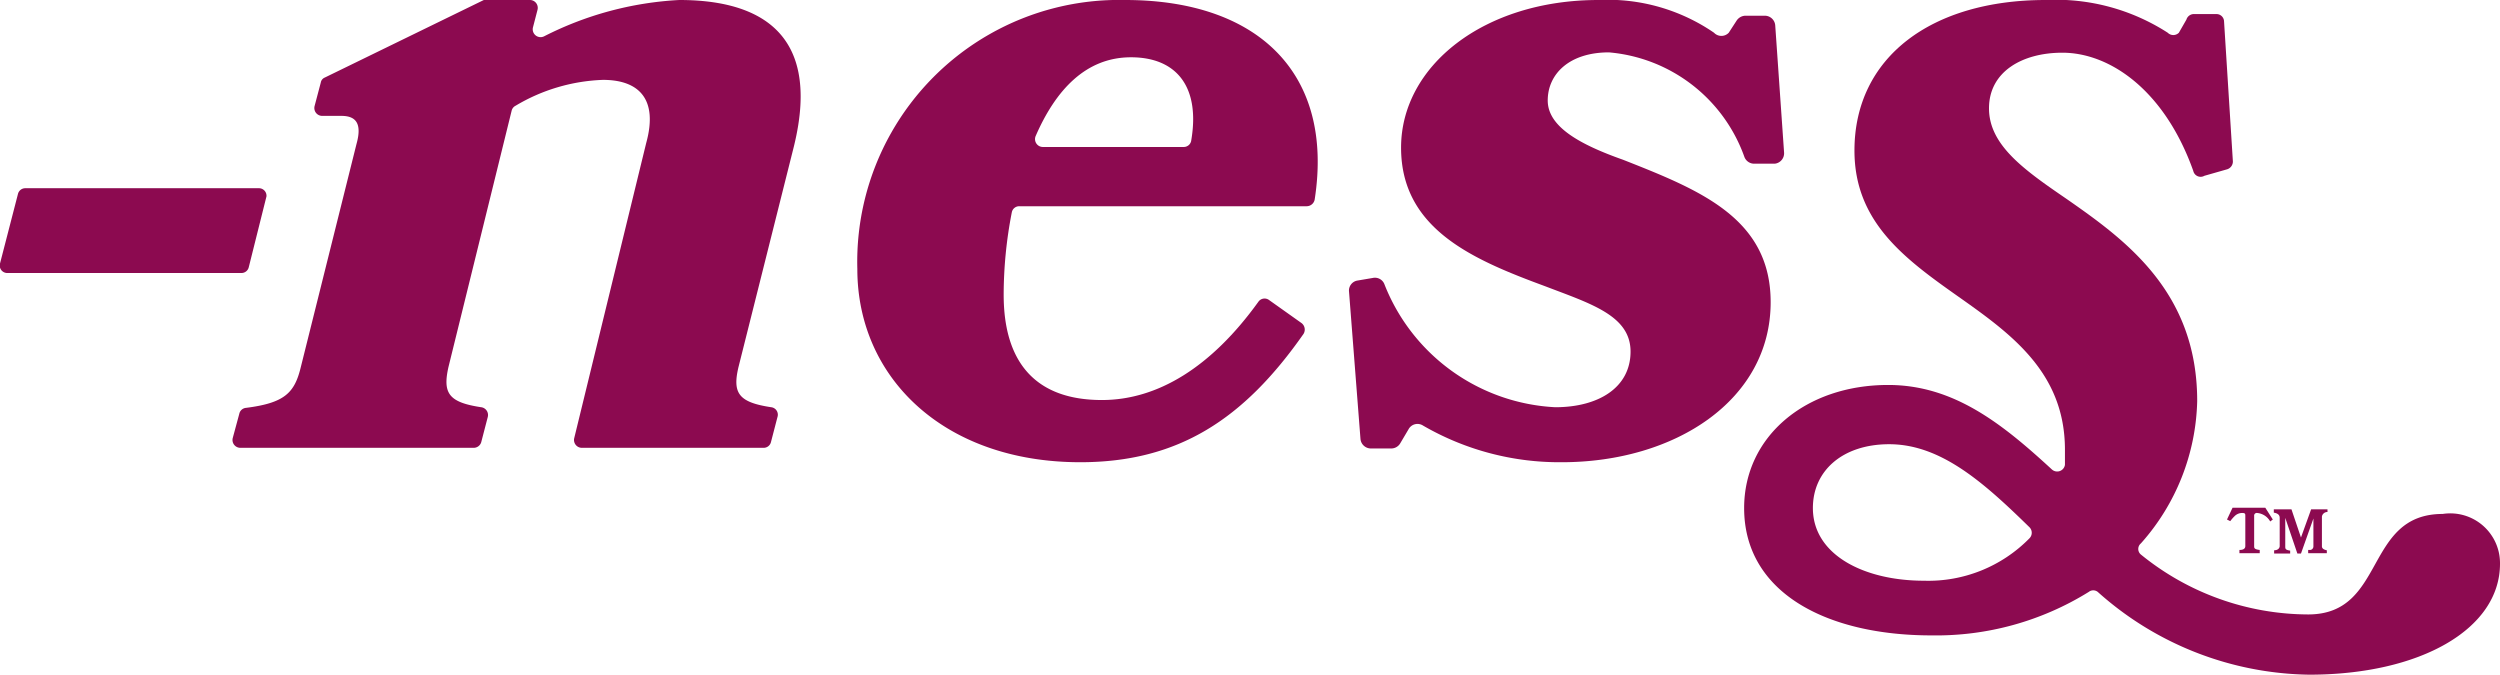
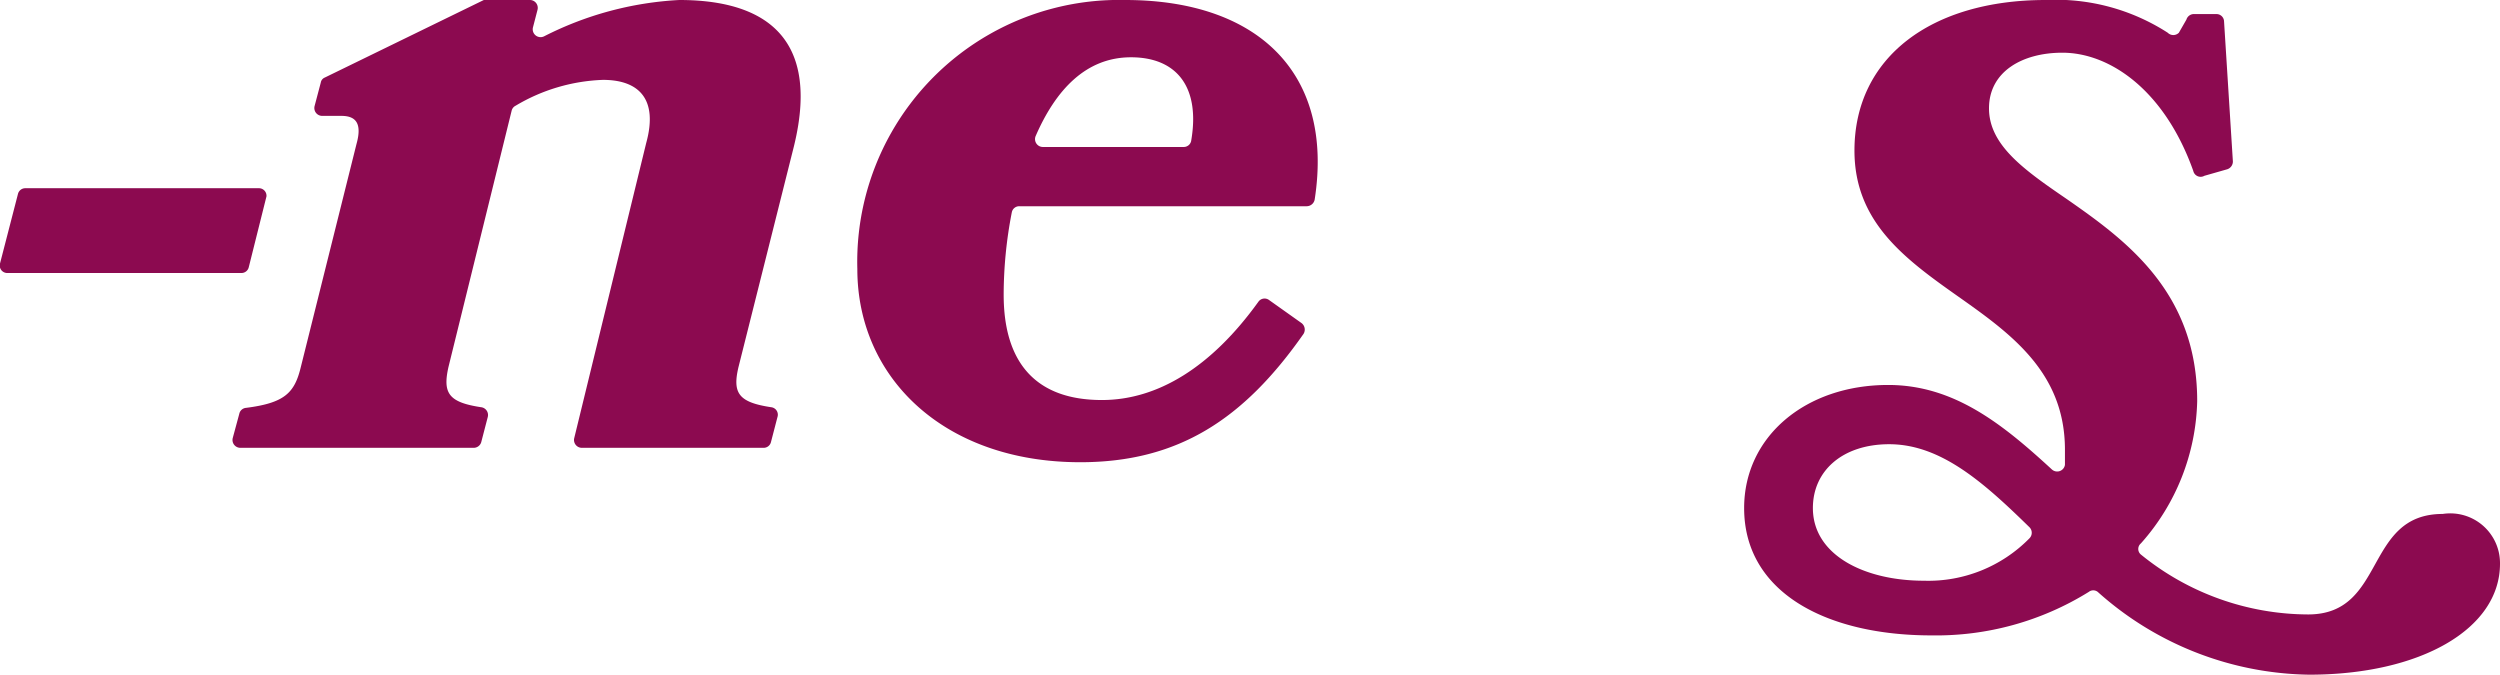
<svg xmlns="http://www.w3.org/2000/svg" viewBox="0 0 76.37 20.61">
  <defs>
    <style>.cls-1{fill:#8c0a50;}</style>
  </defs>
  <g id="Layer_2" data-name="Layer 2">
    <path class="cls-1" d="M8.14,6,7.6,8.16a.23.23,0,0,1-.23.18H.23A.23.23,0,0,1,0,8.05L.55,5.92a.23.23,0,0,1,.22-.17H7.92A.23.23,0,0,1,8.14,6Z" />
    <path class="cls-1" d="M19.74,4.37c.38-1.38-.26-1.93-1.32-1.93a5.58,5.58,0,0,0-2.67.79.23.23,0,0,0-.12.15L13.7,11.21c-.18.8,0,1.08,1,1.23a.24.24,0,0,1,.2.3l-.2.77a.24.24,0,0,1-.23.17H7.34a.24.24,0,0,1-.23-.3l.2-.74a.23.23,0,0,1,.2-.18C8.7,12.31,9,12,9.19,11.21l1.7-6.81c.17-.61,0-.86-.46-.86H9.84a.24.24,0,0,1-.23-.3l.19-.72a.2.2,0,0,1,.12-.15L14.78,0l.1,0h1.3a.24.24,0,0,1,.24.3l-.14.54a.24.24,0,0,0,.34.27A10.28,10.28,0,0,1,20.75,0c2.12,0,4.42.75,3.5,4.48l-1.69,6.73c-.19.8,0,1.08,1,1.23a.23.23,0,0,1,.19.3l-.2.77a.23.23,0,0,1-.23.17H17.78a.24.24,0,0,1-.24-.29Z" />
    <path class="cls-1" d="M30.66,9c0,2.1,1,3.22,3,3.22,1.7,0,3.34-1,4.78-3a.23.23,0,0,1,.32-.06l1,.71a.25.25,0,0,1,.06.33C38,12.8,36,14.12,33,14.12c-4.17,0-6.81-2.59-6.81-5.9A8,8,0,0,1,34.37,0c4.07,0,6.39,2.25,5.79,6.1a.25.25,0,0,1-.24.2H31.14a.23.23,0,0,0-.23.18A13.21,13.21,0,0,0,30.66,9Zm5.5-4.51a.23.23,0,0,0,.23-.2c.28-1.65-.46-2.54-1.84-2.54s-2.3,1-2.91,2.4a.24.24,0,0,0,.21.34Z" />
-     <path class="cls-1" d="M54.09,9.23c0,3-2.93,4.89-6.38,4.89A8.31,8.31,0,0,1,43.47,13a.31.31,0,0,0-.44.11l-.26.44a.32.32,0,0,1-.27.15h-.62a.32.32,0,0,1-.32-.29l-.35-4.5a.31.31,0,0,1,.26-.34l.47-.08a.31.31,0,0,1,.35.19,5.93,5.93,0,0,0,5.22,3.76c1.32,0,2.3-.6,2.3-1.7s-1.21-1.46-2.62-2C45,7.93,42.8,7,42.8,4.51S45.32,0,48.83,0a5.74,5.74,0,0,1,3.53,1A.31.31,0,0,0,52.81,1l.24-.37a.33.33,0,0,1,.27-.15h.59a.32.32,0,0,1,.32.3l.27,3.88a.32.32,0,0,1-.28.34L53.61,5a.32.32,0,0,1-.32-.2,4.83,4.83,0,0,0-4.14-3.2c-1.21,0-1.87.66-1.87,1.47s1,1.35,2.3,1.81C51.94,5.81,54.09,6.67,54.09,9.23Z" />
    <path class="cls-1" d="M76.37,17.22c0,2-2.44,3.39-5.83,3.39a9.88,9.88,0,0,1-6.46-2.53.22.22,0,0,0-.27,0A8.84,8.84,0,0,1,59,19.41c-3.19,0-5.72-1.3-5.72-3.89,0-2.18,1.87-3.76,4.4-3.76,2,0,3.48,1.18,5,2.58a.24.24,0,0,0,.4-.14c0-.16,0-.31,0-.46,0-2.38-1.67-3.56-3.3-4.71S56.65,6.76,56.65,4.6C56.65,1.75,59,0,62.49,0a6.31,6.31,0,0,1,3.73,1A.24.24,0,0,0,66.56,1l.23-.4A.24.24,0,0,1,67,.43h.71a.23.23,0,0,1,.23.22l.27,4.28a.25.25,0,0,1-.17.24l-.7.2A.23.23,0,0,1,67,5.22c-.88-2.47-2.55-3.61-4-3.61-1.21,0-2.24.57-2.24,1.7s1.09,1.89,2.36,2.76c1.81,1.26,4,2.84,4,6.18a6.76,6.76,0,0,1-1.72,4.35.22.22,0,0,0,0,.34,8.13,8.13,0,0,0,5.11,1.83c2.39,0,1.7-3.07,4.11-3.07A1.52,1.52,0,0,1,76.37,17.22ZM62,16.44a.24.24,0,0,0,0-.33c-1.4-1.37-2.71-2.54-4.29-2.54-1.41,0-2.33.8-2.33,1.95,0,1.44,1.58,2.22,3.39,2.22A4.33,4.33,0,0,0,62,16.44Z" />
-     <path class="cls-1" d="M69.43,15.87l-.08.06a.51.51,0,0,0-.4-.26.08.08,0,0,0-.09.09v.92c0,.06,0,.1.17.12v.1h-.62v-.1q.18,0,.18-.12v-.92c0-.06,0-.09-.1-.09a.33.33,0,0,0-.22.09,1.22,1.22,0,0,0-.14.16l-.1-.05.17-.36h.11l0,0h.8l0,0h.09Zm1.67-.23c-.11,0-.17.09-.17.15v.9q0,.09.15.12v.09h-.57v-.1h.07a.11.11,0,0,0,.09-.11v-.85l-.38,1.07h-.11l-.37-1.09v.87c0,.07,0,.11.15.13v.09h-.49v-.1c.12,0,.17-.07.17-.13v-.86c0-.09-.06-.14-.18-.16v-.1H70l.29.86.31-.86h.5Z" />
  </g>
</svg>